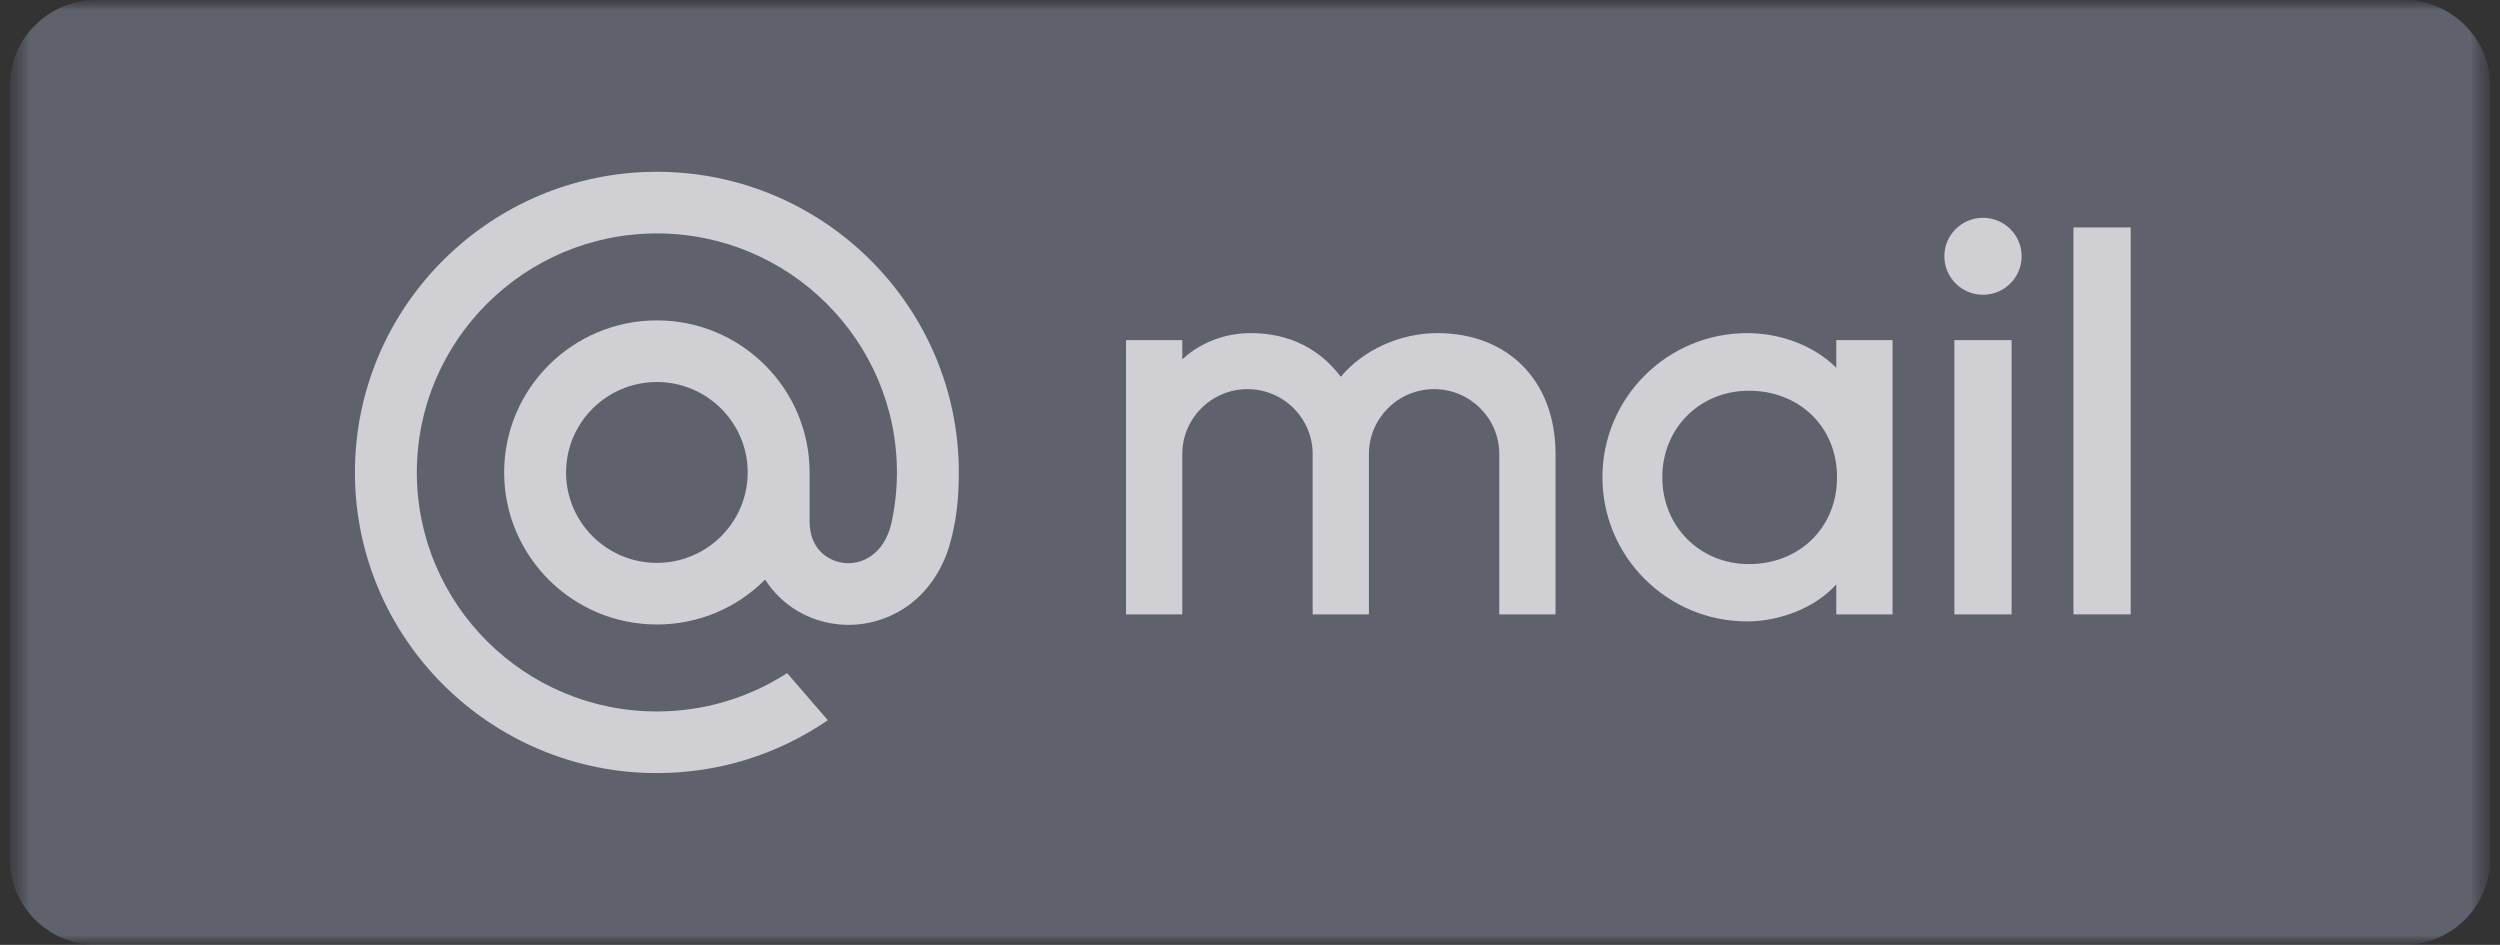
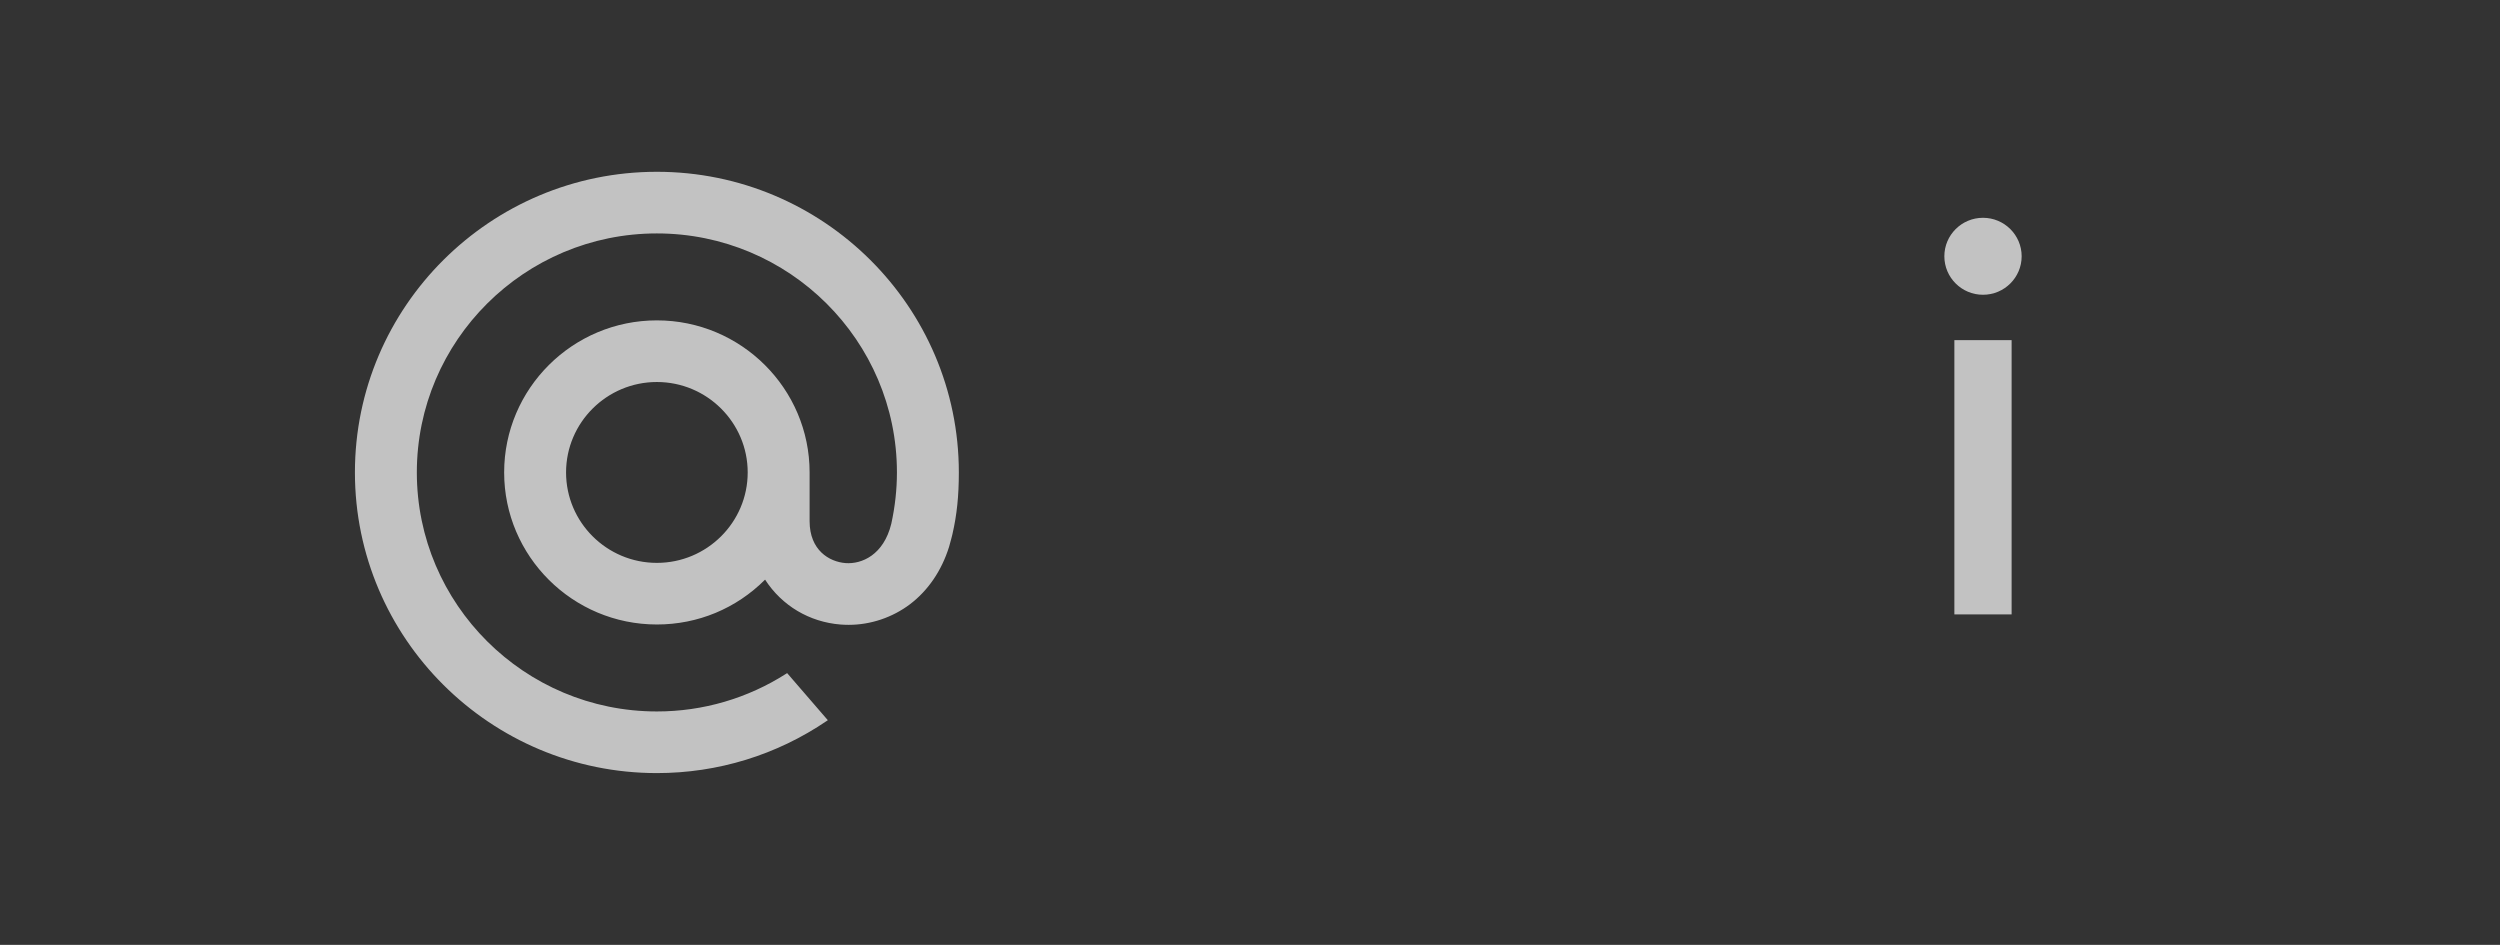
<svg xmlns="http://www.w3.org/2000/svg" width="127" height="48" viewBox="0 0 127 48" fill="none">
  <rect x="0" y="0" width="127" height="48" fill="#333333" stroke="none" />
  <g clip-path="url(#clip0_968_2585)">
    <mask id="mask0_968_2585" style="mask-type:luminance" maskUnits="userSpaceOnUse" x="0" y="0" width="127" height="48">
      <path d="M126.5 0H0.5V48H126.5V0Z" fill="white" />
    </mask>
    <g mask="url(#mask0_968_2585)">
      <mask id="mask1_968_2585" style="mask-type:luminance" maskUnits="userSpaceOnUse" x="0" y="0" width="127" height="48">
-         <path d="M126.5 0H0.5V48H126.5V0Z" fill="white" />
+         <path d="M126.5 0H0.5V48H126.5V0" fill="white" />
      </mask>
      <g mask="url(#mask1_968_2585)">
-         <path fill-rule="evenodd" clip-rule="evenodd" d="M126.5 4.364C126.5 1.955 124.537 0 122.117 0H4.883C2.463 0 0.5 1.955 0.5 4.364V43.636C0.5 46.045 2.463 48 4.883 48H122.117C124.537 48 126.5 46.045 126.5 43.636V4.364Z" fill="#C4CBF5" fill-opacity="0.3" />
-         <path d="M108.239 11.553H105.332V31.21H108.239V11.553Z" fill="white" fill-opacity="0.7" />
        <path fill-rule="evenodd" clip-rule="evenodd" d="M102.19 31.21H99.282V17.28H102.19V31.21ZM100.736 11.064C101.82 11.064 102.7 11.94 102.7 13.019C102.7 14.098 101.82 14.974 100.736 14.974C99.653 14.974 98.773 14.098 98.773 13.019C98.773 11.94 99.653 11.064 100.736 11.064Z" fill="white" fill-opacity="0.7" />
-         <path fill-rule="evenodd" clip-rule="evenodd" d="M96.141 31.21H93.283V29.686C92.259 30.841 90.454 31.568 88.757 31.568C84.699 31.568 81.403 28.286 81.403 24.244C81.403 20.204 84.699 16.922 88.757 16.922C90.454 16.922 92.163 17.559 93.283 18.684V17.28H96.141V31.21ZM88.85 19.849C91.353 19.849 93.321 21.632 93.321 24.244C93.321 26.857 91.353 28.656 88.85 28.656C86.347 28.656 84.445 26.737 84.445 24.244C84.445 21.753 86.347 19.849 88.85 19.849Z" fill="white" fill-opacity="0.7" />
-         <path fill-rule="evenodd" clip-rule="evenodd" d="M60.061 31.21H57.202V17.28H60.061V18.253C60.695 17.659 61.885 16.924 63.535 16.922C65.564 16.922 67.076 17.772 68.112 19.139C69.245 17.785 71.112 16.922 73.016 16.922C76.588 16.922 79.022 19.323 79.022 23.065V31.21H76.163V23.065C76.163 21.248 74.678 19.768 72.852 19.768C71.026 19.768 69.541 21.248 69.541 23.065V31.21H66.683V23.065C66.683 21.248 65.197 19.768 63.372 19.768C61.546 19.768 60.061 21.248 60.061 23.065V31.21Z" fill="white" fill-opacity="0.7" />
        <path d="M37.983 24C37.983 26.533 35.913 28.594 33.369 28.594C30.825 28.594 28.756 26.533 28.756 24C28.756 21.467 30.825 19.406 33.369 19.406C35.913 19.406 37.983 21.467 37.983 24ZM33.369 8.727C24.911 8.727 18.03 15.578 18.03 24C18.03 32.422 24.911 39.273 33.369 39.273C36.468 39.273 39.456 38.354 42.01 36.616L42.053 36.586L39.987 34.194L39.952 34.216C37.986 35.476 35.71 36.142 33.369 36.142C26.645 36.142 21.175 30.695 21.175 24C21.175 17.305 26.645 11.858 33.369 11.858C40.093 11.858 45.564 17.305 45.564 24C45.564 24.867 45.467 25.745 45.277 26.609C44.891 28.186 43.782 28.668 42.951 28.605C42.114 28.537 41.134 27.943 41.128 26.49V25.383V24C41.128 19.74 37.648 16.275 33.369 16.275C29.091 16.275 25.611 19.74 25.611 24C25.611 28.26 29.091 31.724 33.369 31.724C35.448 31.724 37.397 30.916 38.866 29.445C39.721 30.769 41.114 31.599 42.699 31.726C42.835 31.736 42.974 31.742 43.111 31.742C44.227 31.742 45.333 31.37 46.225 30.697C47.144 30.001 47.831 28.996 48.21 27.788C48.27 27.593 48.382 27.147 48.382 27.144L48.385 27.127C48.609 26.159 48.709 25.193 48.709 24C48.709 15.578 41.828 8.727 33.369 8.727Z" fill="white" fill-opacity="0.7" />
      </g>
    </g>
  </g>
  <defs>
    <clipPath id="clip0_968_2585">
      <rect width="126" height="48" fill="white" transform="translate(0.5)" />
    </clipPath>
  </defs>
</svg>